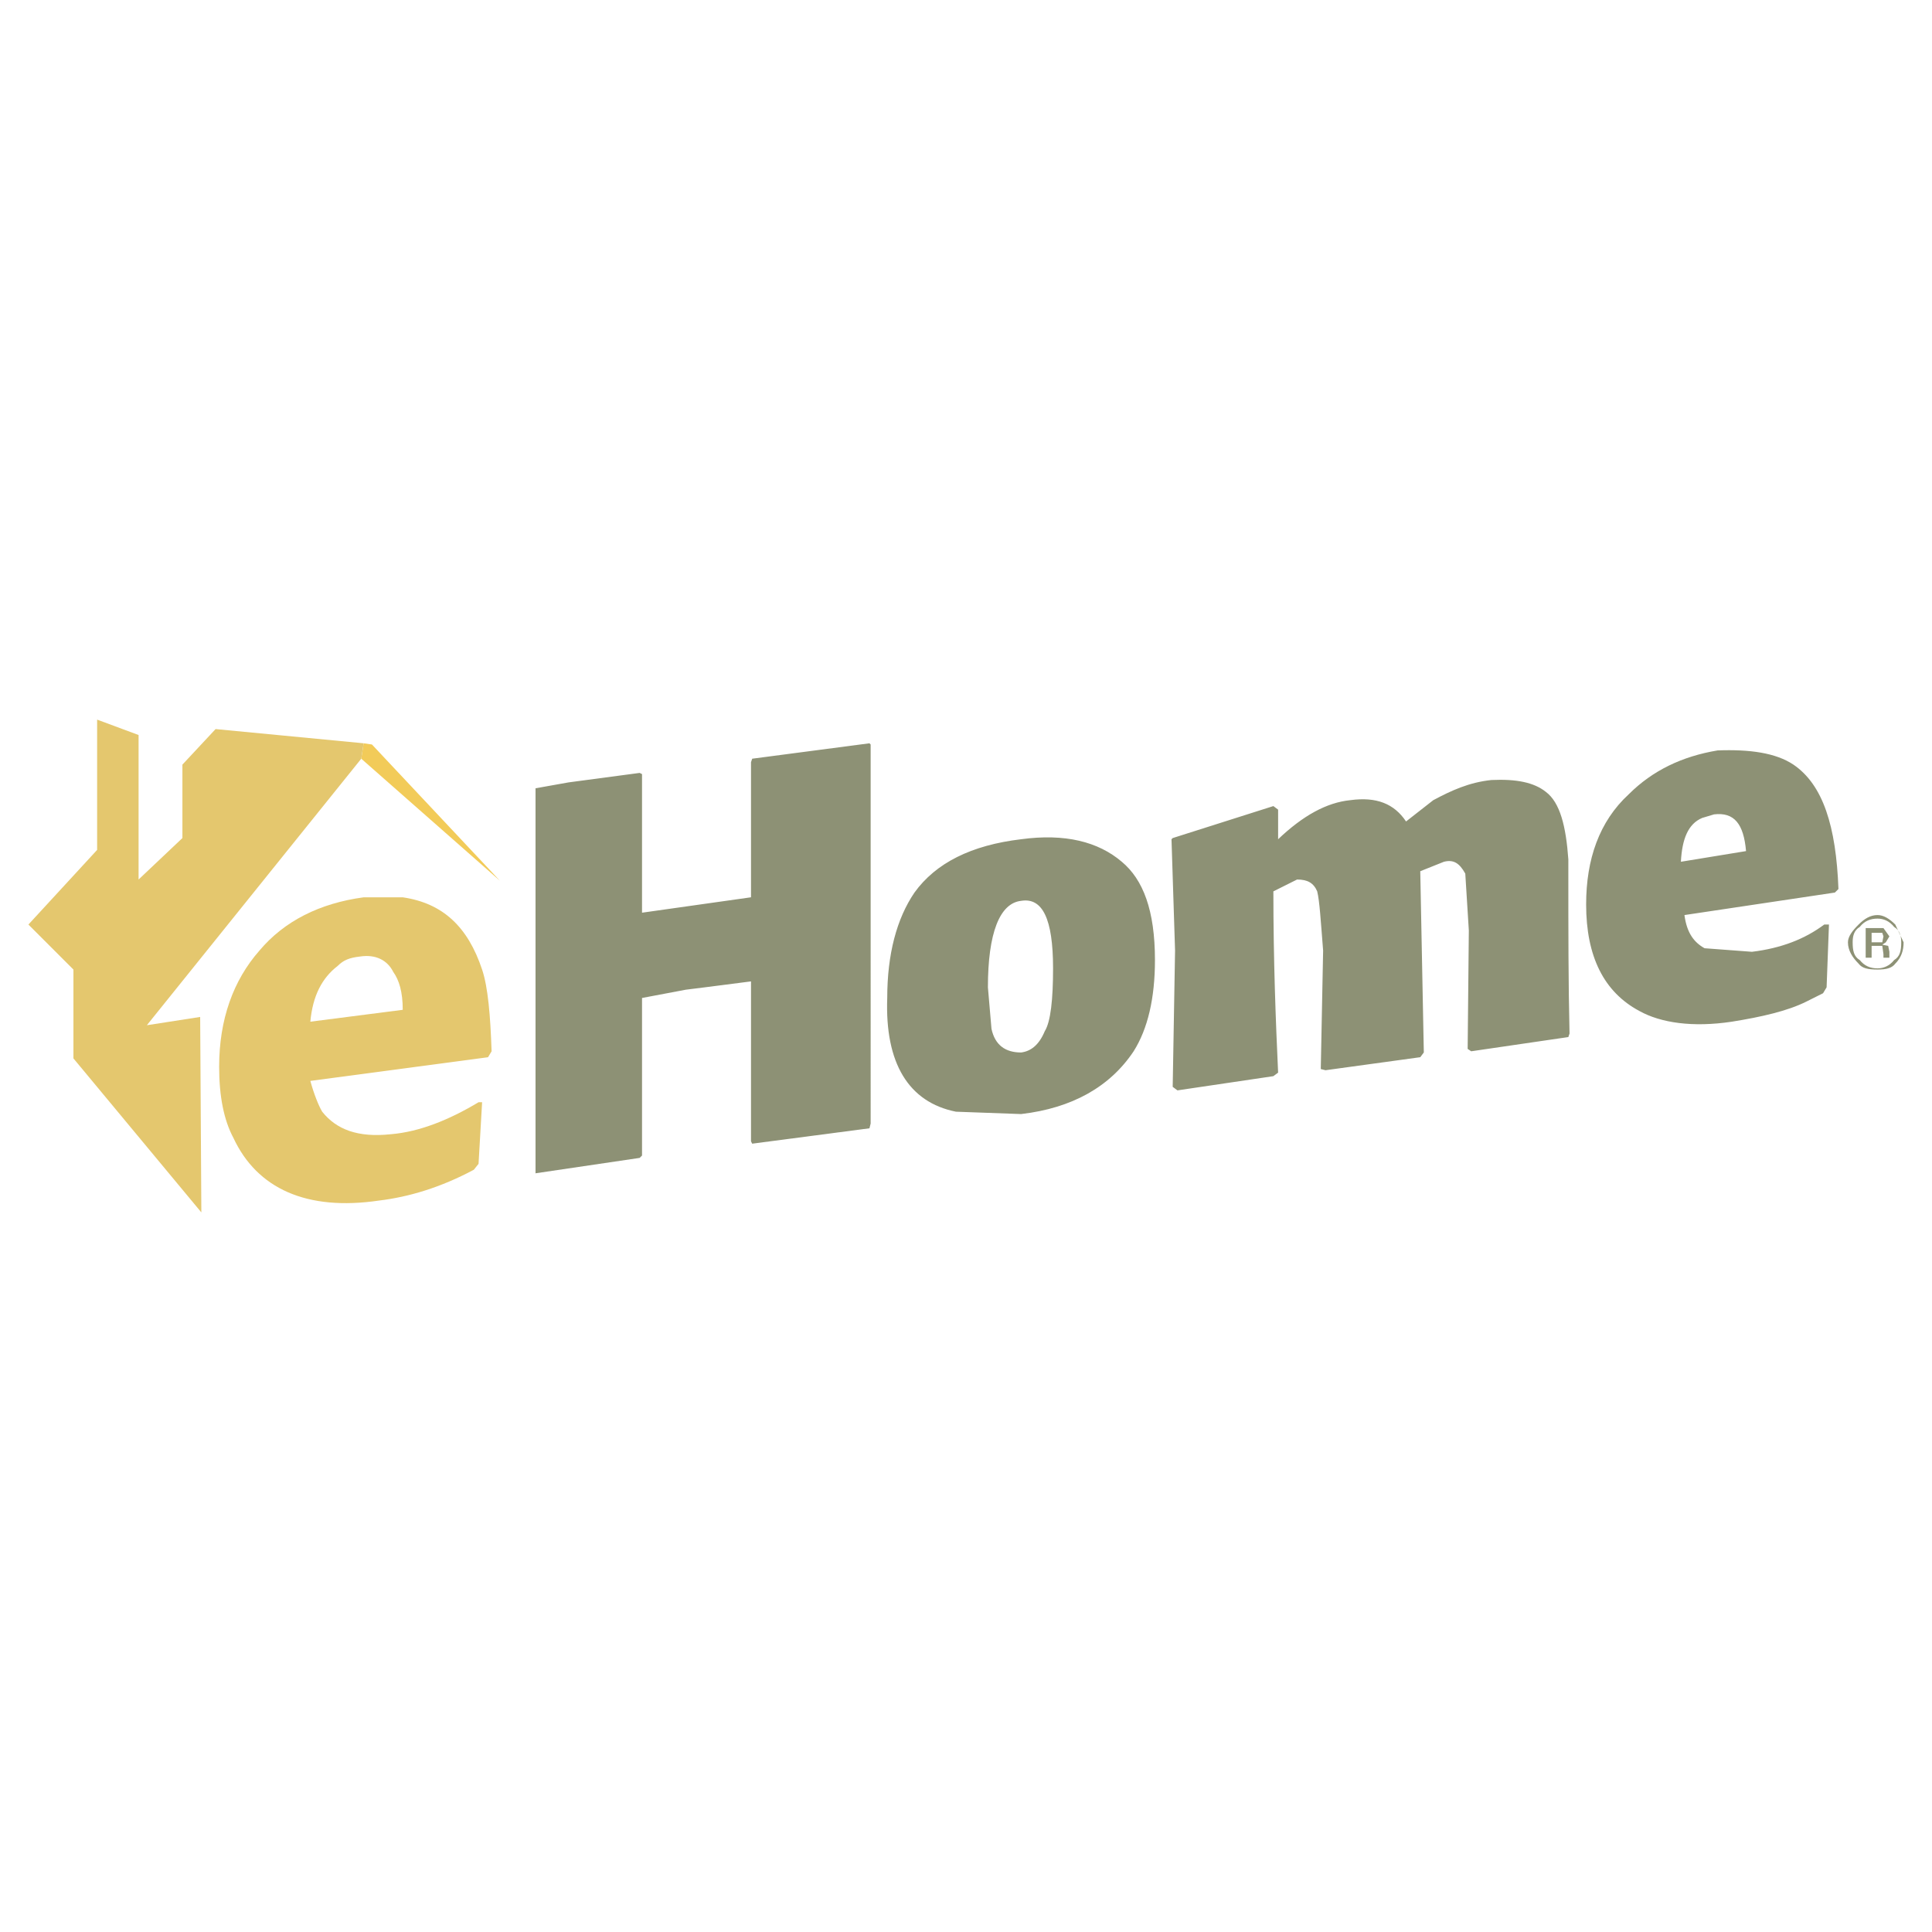
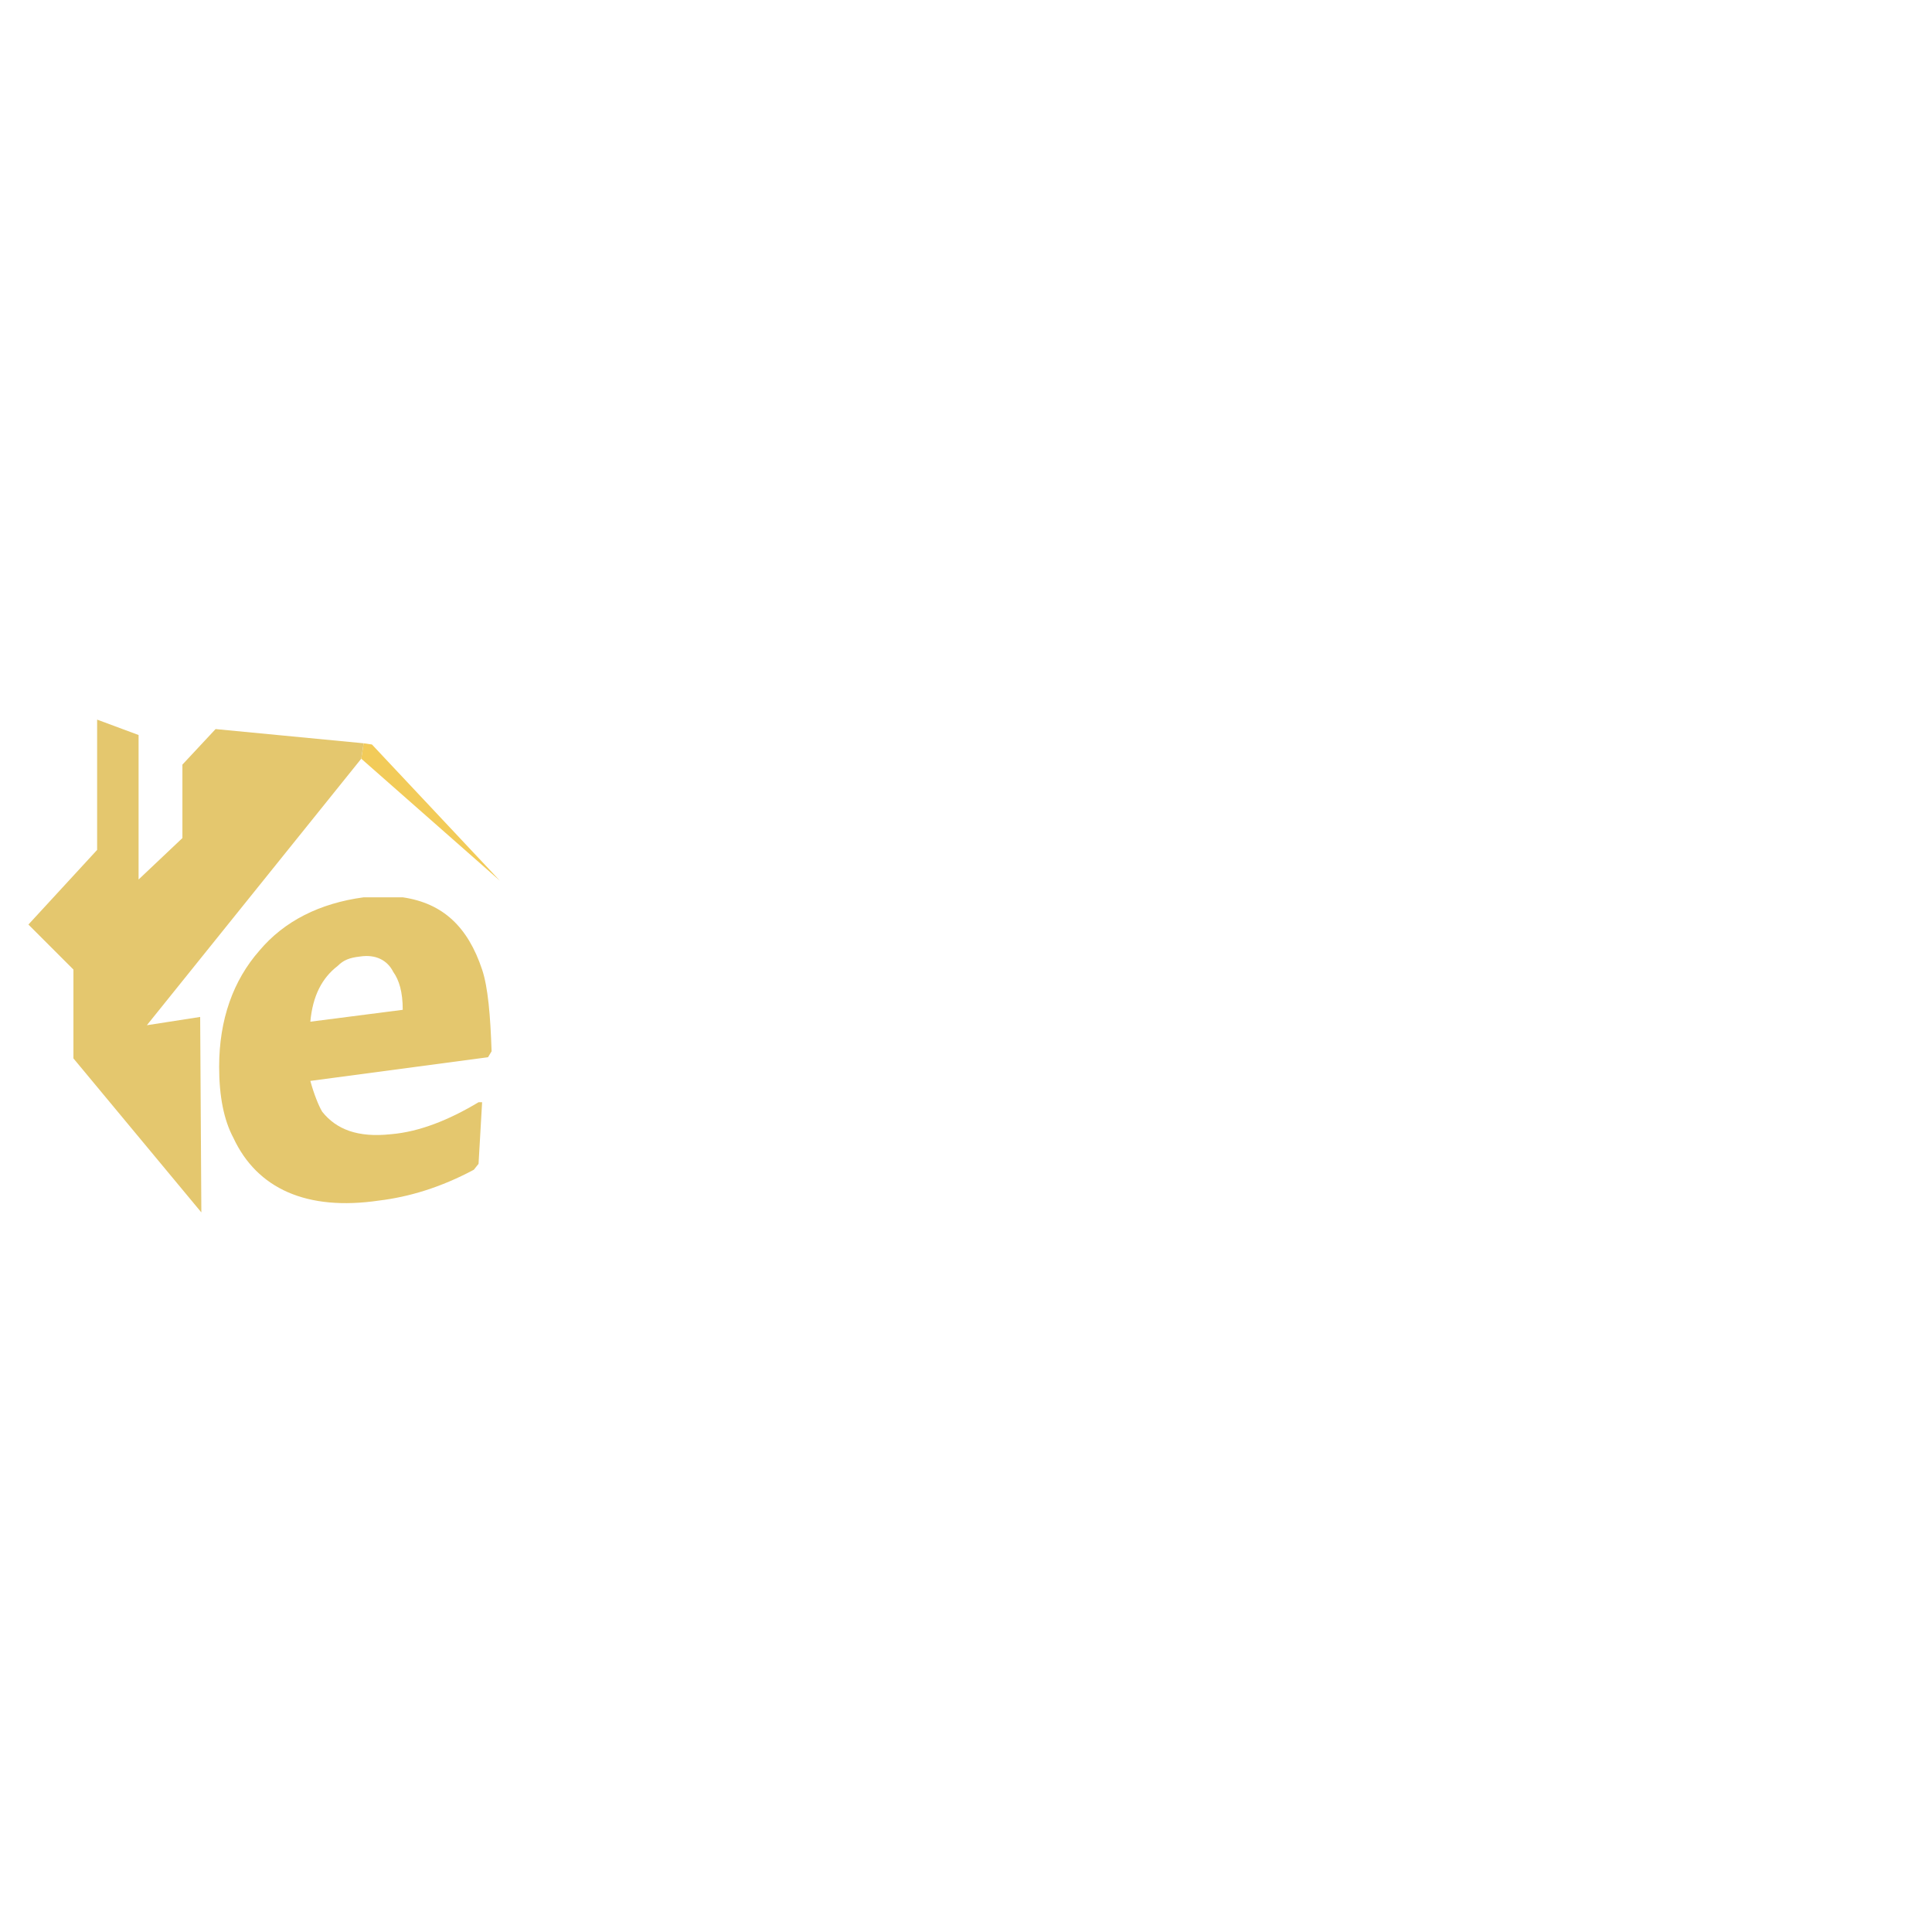
<svg xmlns="http://www.w3.org/2000/svg" width="2500" height="2500" viewBox="0 0 192.756 192.756">
  <g fill-rule="evenodd" clip-rule="evenodd">
    <path fill="#fff" d="M0 0h192.756v192.756H0V0z" />
-     <path d="M154.23 79.005c-1.184-.946-2.955-1.3-5.438-1.182-2.246.236-4.018 1.064-5.791 2.009l-2.719 2.127c-1.182-1.773-2.955-2.482-5.555-2.127-2.363.236-4.727 1.537-7.209 3.9v-2.954l-.473-.355L117 83.614l-.119.118.355 11.109-.236 13.592.473.354 9.572-1.418.473-.355c-.236-5.08-.473-11.227-.473-18.082l2.363-1.182c1.064 0 1.654.354 2.01 1.182.236.945.355 2.955.59 5.909l-.234 11.819.473.117 9.453-1.299.355-.473-.355-18.083 2.365-.945c.945-.236 1.535.118 2.127 1.182l.354 5.673-.117 11.818.354.236 9.691-1.418.119-.354c-.119-4.965-.119-10.283-.119-15.956V85.74c-.236-3.308-.826-5.672-2.244-6.735zm16.782 2.245c2.01-.236 2.955.945 3.191 3.664l-6.5 1.064c.117-2.246.709-3.782 2.127-4.373l1.182-.355zm-2.955 10.046l15.01-2.246.355-.354c-.236-6.264-1.537-10.4-4.492-12.409-1.771-1.182-4.373-1.537-7.562-1.418-3.547.591-6.5 2.009-8.865 4.373-2.953 2.718-4.254 6.5-4.254 10.991 0 5.2 1.773 8.746 5.318 10.637 2.127 1.182 5.318 1.654 9.219 1.064 2.953-.473 5.555-1.064 7.445-2.01l1.654-.828.355-.59.236-6.264h-.473c-1.893 1.418-4.256 2.363-7.211 2.718l-4.727-.354c-1.063-.592-1.772-1.537-2.008-3.31zm19.265.354c-.711 0-1.301.236-1.773.828-.592.354-.709.945-.709 1.536 0 .827.117 1.418.709 1.773.473.591 1.062.827 1.773.827.59 0 1.182-.236 1.654-.827.59-.355.709-.946.709-1.773 0-.591-.119-1.182-.709-1.536-.472-.591-1.064-.828-1.654-.828zm1.772.592l.828 1.772c0 .827-.236 1.537-.828 2.127-.354.473-.945.591-1.771.591-.947 0-1.537-.118-1.893-.591-.59-.591-1.062-1.3-1.062-2.127 0-.591.473-1.182 1.062-1.772.592-.591 1.182-.946 1.893-.946.589 0 1.181.354 1.771.946zm-1.891.827h-.473v.945h1.064l.117-.591-.117-.354h-.591zm0-.473h.709l.592.827-.355.591-.354.236.59.118.119.591v.591h-.592v-.355l-.117-.827h-1.064v1.182h-.592v-2.955h1.064v.001zM53.418 117.061l10.4-1.537.237-.236v-15.72l4.373-.826 1.891-.236 4.609-.592v15.955l.118.236 11.7-1.535.119-.475V74.278l-.119-.119-11.7 1.537-.118.354v13.473L64.055 91.06V77.232l-.237-.118-7.091.945-3.309.591v38.411zm41.956-6.147l6.5.236c5.082-.59 8.865-2.717 11.229-6.264 1.418-2.244 2.127-5.318 2.127-9.1 0-4.964-1.182-8.037-3.309-9.809-2.363-2.01-5.674-2.837-10.047-2.246-4.963.591-8.509 2.364-10.636 5.318-1.772 2.6-2.718 6.146-2.718 10.518-.238 6.501 2.126 10.402 6.854 11.347zm3.19-12.408c0-5.437 1.182-8.392 3.309-8.628 2.129-.354 3.191 1.773 3.191 6.737 0 3.073-.236 5.319-.826 6.265-.592 1.418-1.42 2.008-2.365 2.127-1.535 0-2.6-.709-2.953-2.363l-.356-4.138z" fill="#8d9175" />
    <path fill="#f2cb59" d="M36.281 74.159l.827.119 12.765 13.591-13.829-12.173.237-1.537z" />
    <path d="M36.044 75.696l-21.391 26.591 5.318-.826.118 19.5-12.763-15.365v-8.863l-4.491-4.491 6.855-7.446v-13l4.136 1.537V87.75l4.373-4.137v-7.327l3.309-3.546 14.773 1.418-.237 1.538zm-12.763 37.82c2.363 5.082 7.328 7.326 14.537 6.264 2.955-.355 6.146-1.301 9.455-3.074l.472-.59.355-6.146h-.355c-2.954 1.773-5.909 2.955-8.745 3.191-3.31.355-5.437-.473-6.855-2.246-.354-.59-.827-1.771-1.182-3.072l17.728-2.363.355-.592c-.119-3.545-.355-6.381-.946-8.154-1.418-4.254-3.9-6.619-7.918-7.209h-3.9c-4.373.59-7.918 2.363-10.4 5.318-2.6 2.956-4.018 6.854-4.018 11.583-.001 2.953.471 5.316 1.417 7.09zm15.955-16.547c.591.828.945 2.01.945 3.781l-9.219 1.184c.236-2.602 1.182-4.373 2.719-5.556.591-.591 1.182-.827 2.245-.946 1.537-.236 2.719.355 3.31 1.537z" fill="#e4c76e" />
    <path fill="#fff" d="M53.418 78.65v38.411h-.946l-.472-.237-.119-37.819.355-.355h1.182z" />
  </g>
</svg>